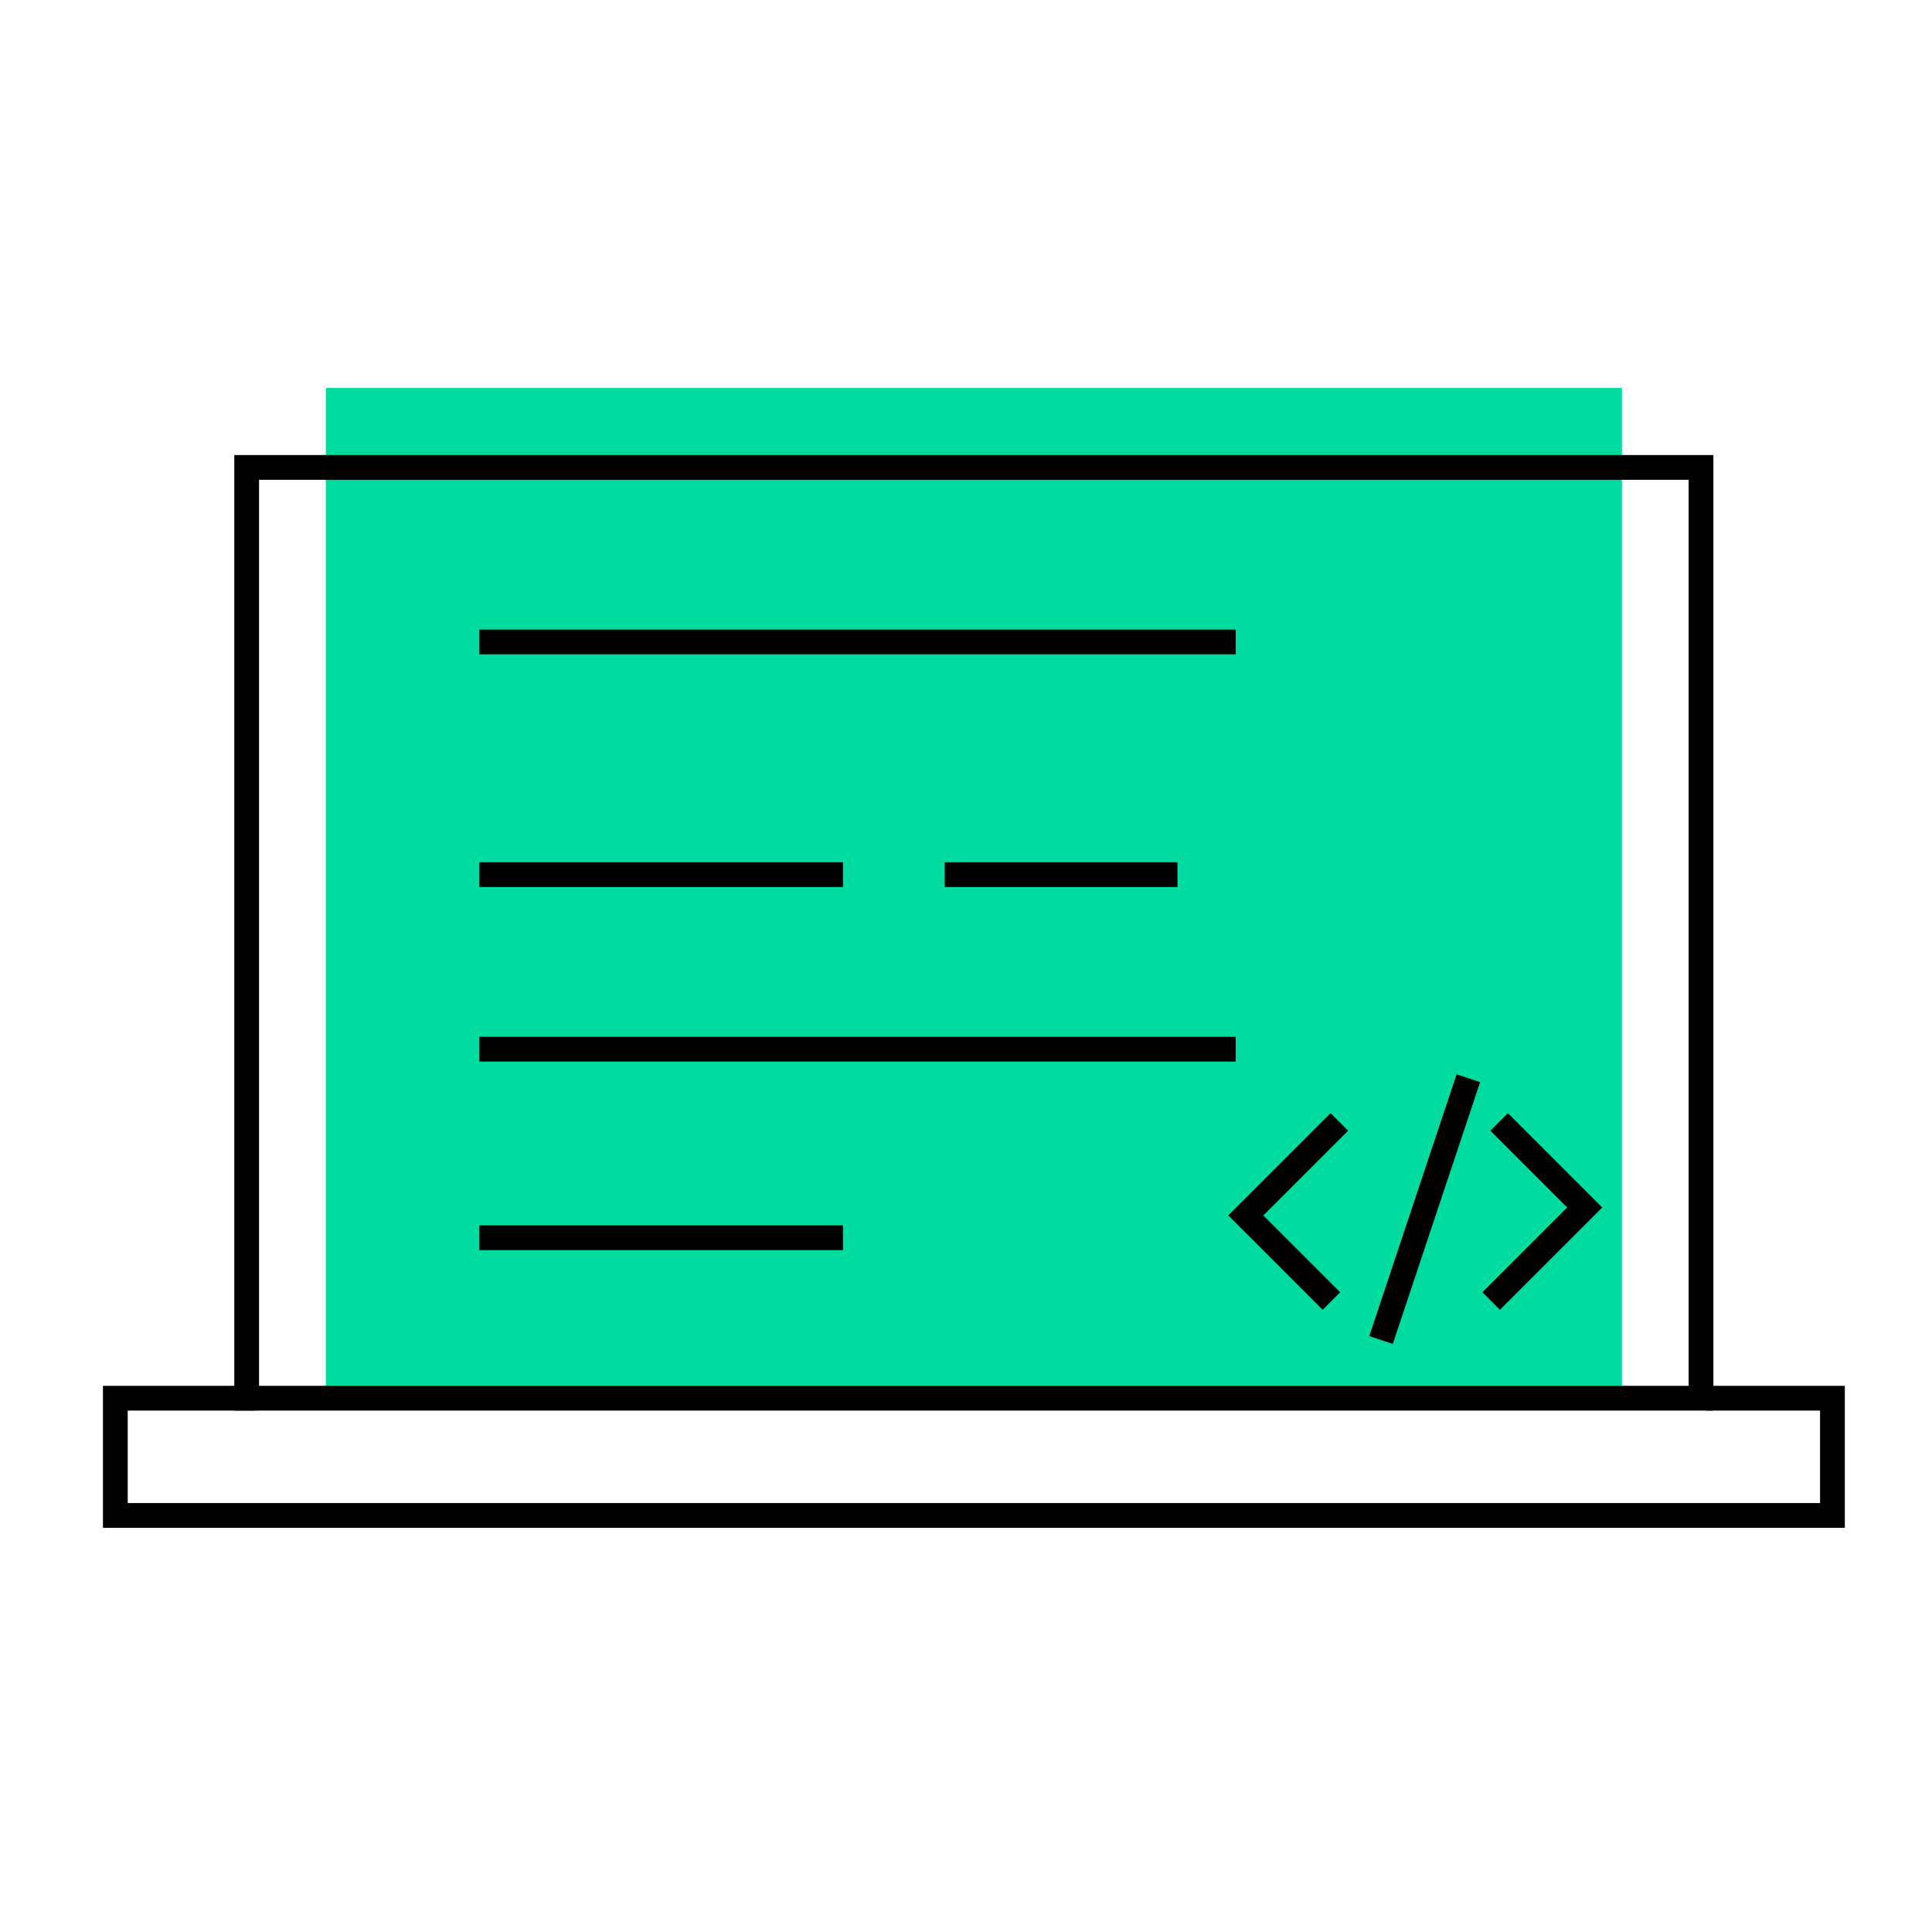
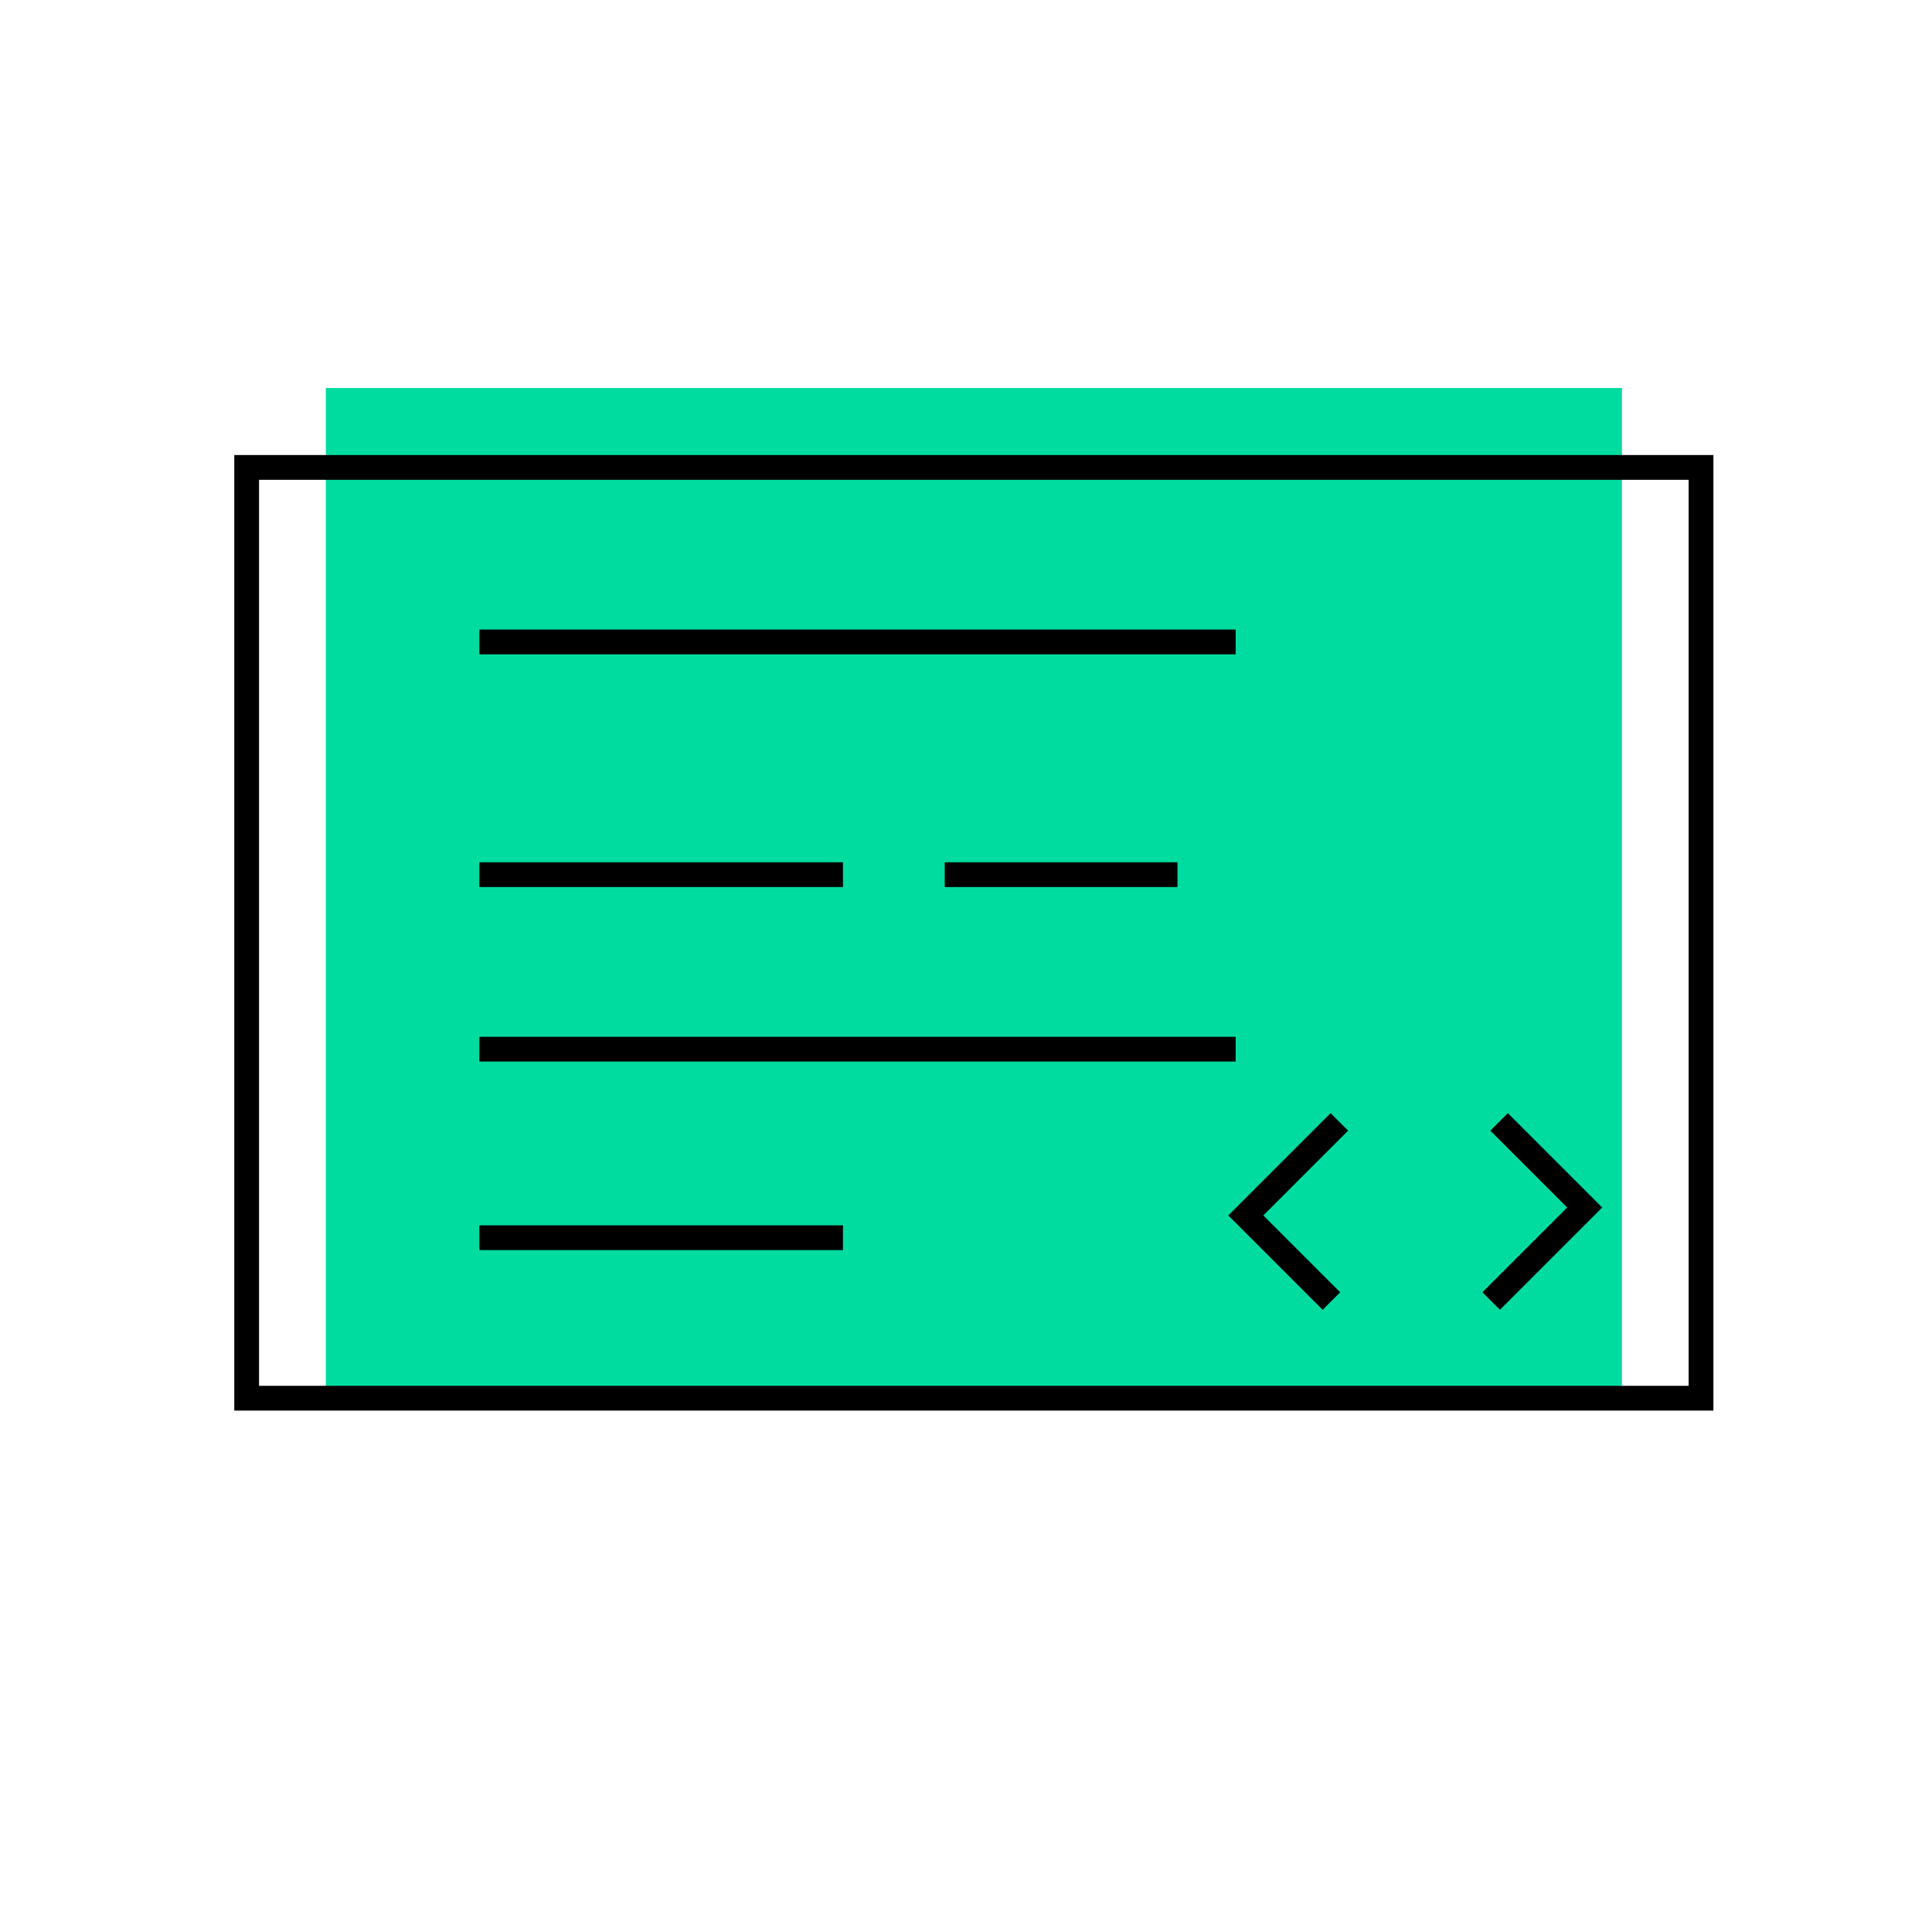
<svg xmlns="http://www.w3.org/2000/svg" viewBox="0 0 234.03 234.03">
  <defs>
    <style>.cls-1{fill:#00dca0;}.cls-2{fill:none;stroke:#000;stroke-miterlimit:10;stroke-width:3px;}</style>
  </defs>
  <g id="colore">
    <rect class="cls-1" x="39.47" y="47" width="157" height="122" />
  </g>
  <g id="struttura">
    <rect class="cls-2" x="29.88" y="56.62" width="176.17" height="112.75" />
    <line class="cls-2" x1="58.07" y1="77.76" x2="149.68" y2="77.76" />
    <line class="cls-2" x1="58.07" y1="105.95" x2="102.11" y2="105.95" />
    <line class="cls-2" x1="114.44" y1="105.95" x2="142.63" y2="105.95" />
    <line class="cls-2" x1="58.07" y1="127.09" x2="149.68" y2="127.09" />
    <line class="cls-2" x1="58.07" y1="149.93" x2="102.11" y2="149.93" />
    <polyline class="cls-2" points="162.24 135.9 150.91 147.23 161.28 157.6" />
    <polyline class="cls-2" points="180.63 157.6 191.96 146.27 181.59 135.9" />
-     <line class="cls-2" x1="177.87" y1="130.61" x2="167.29" y2="162.32" />
-     <polyline class="cls-2" points="30.97 169.37 13.97 169.37 13.97 183.57 221.97 183.57 221.97 169.37 206.6 169.37" />
  </g>
</svg>